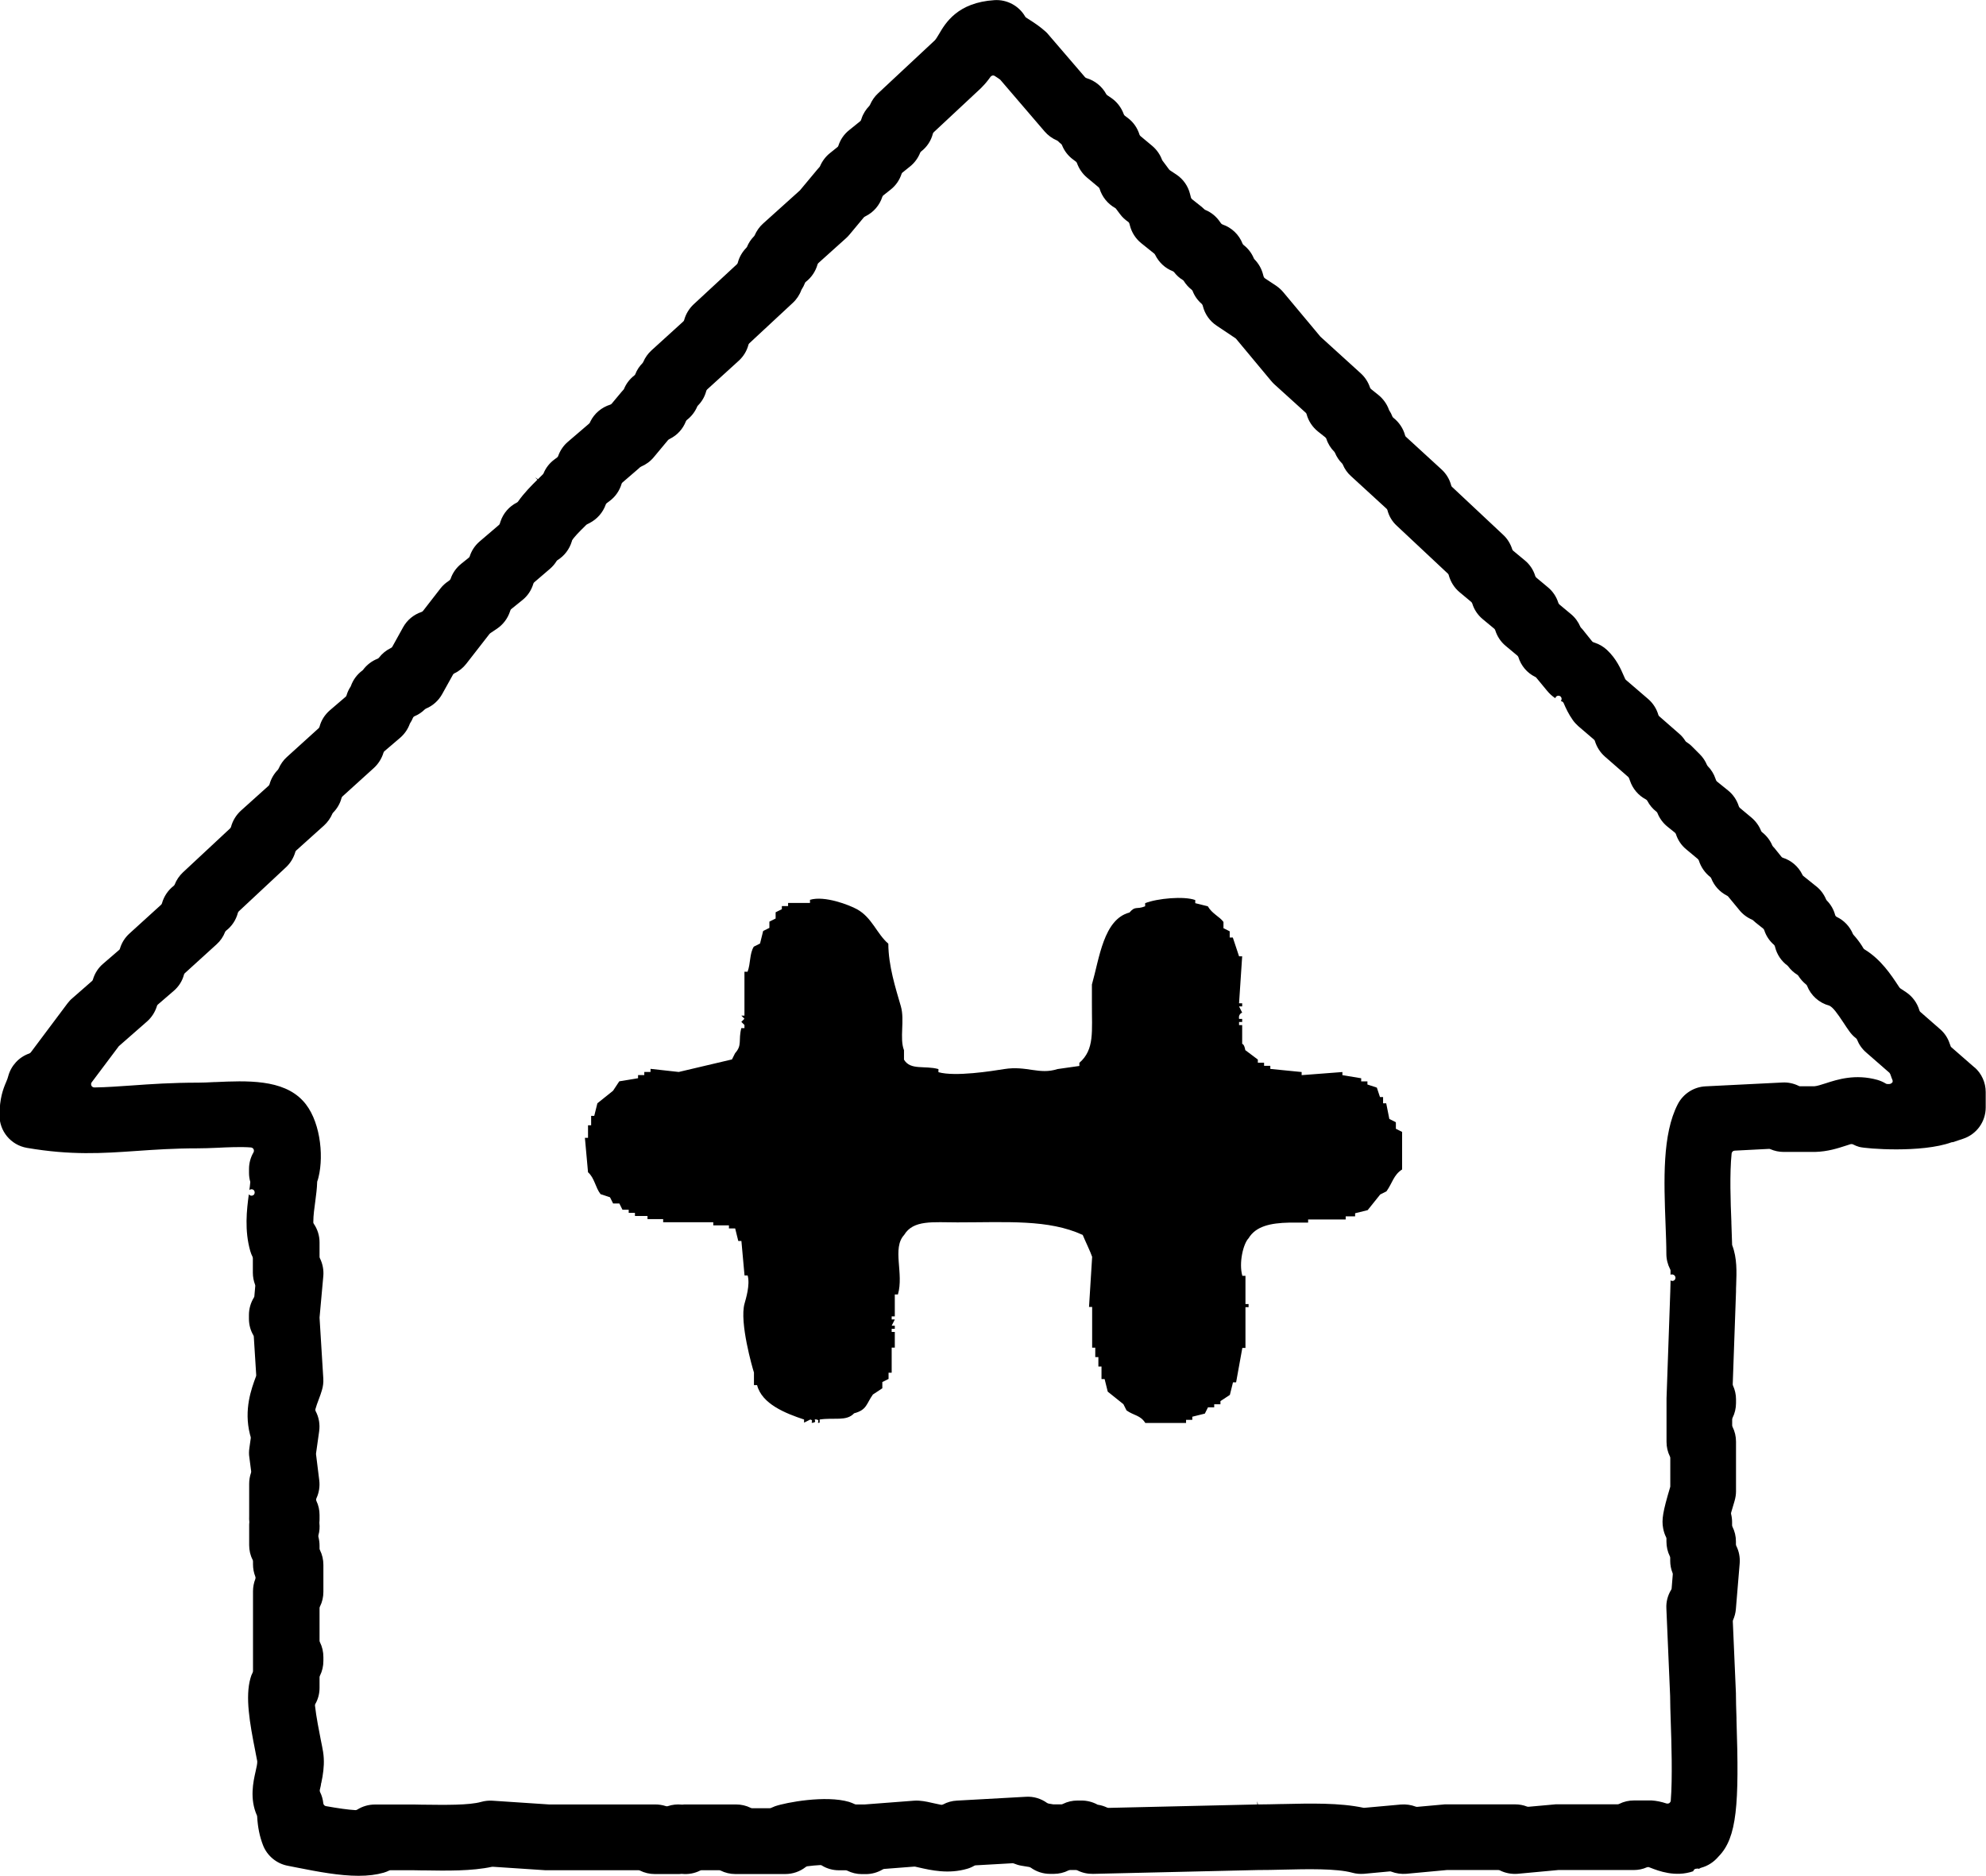
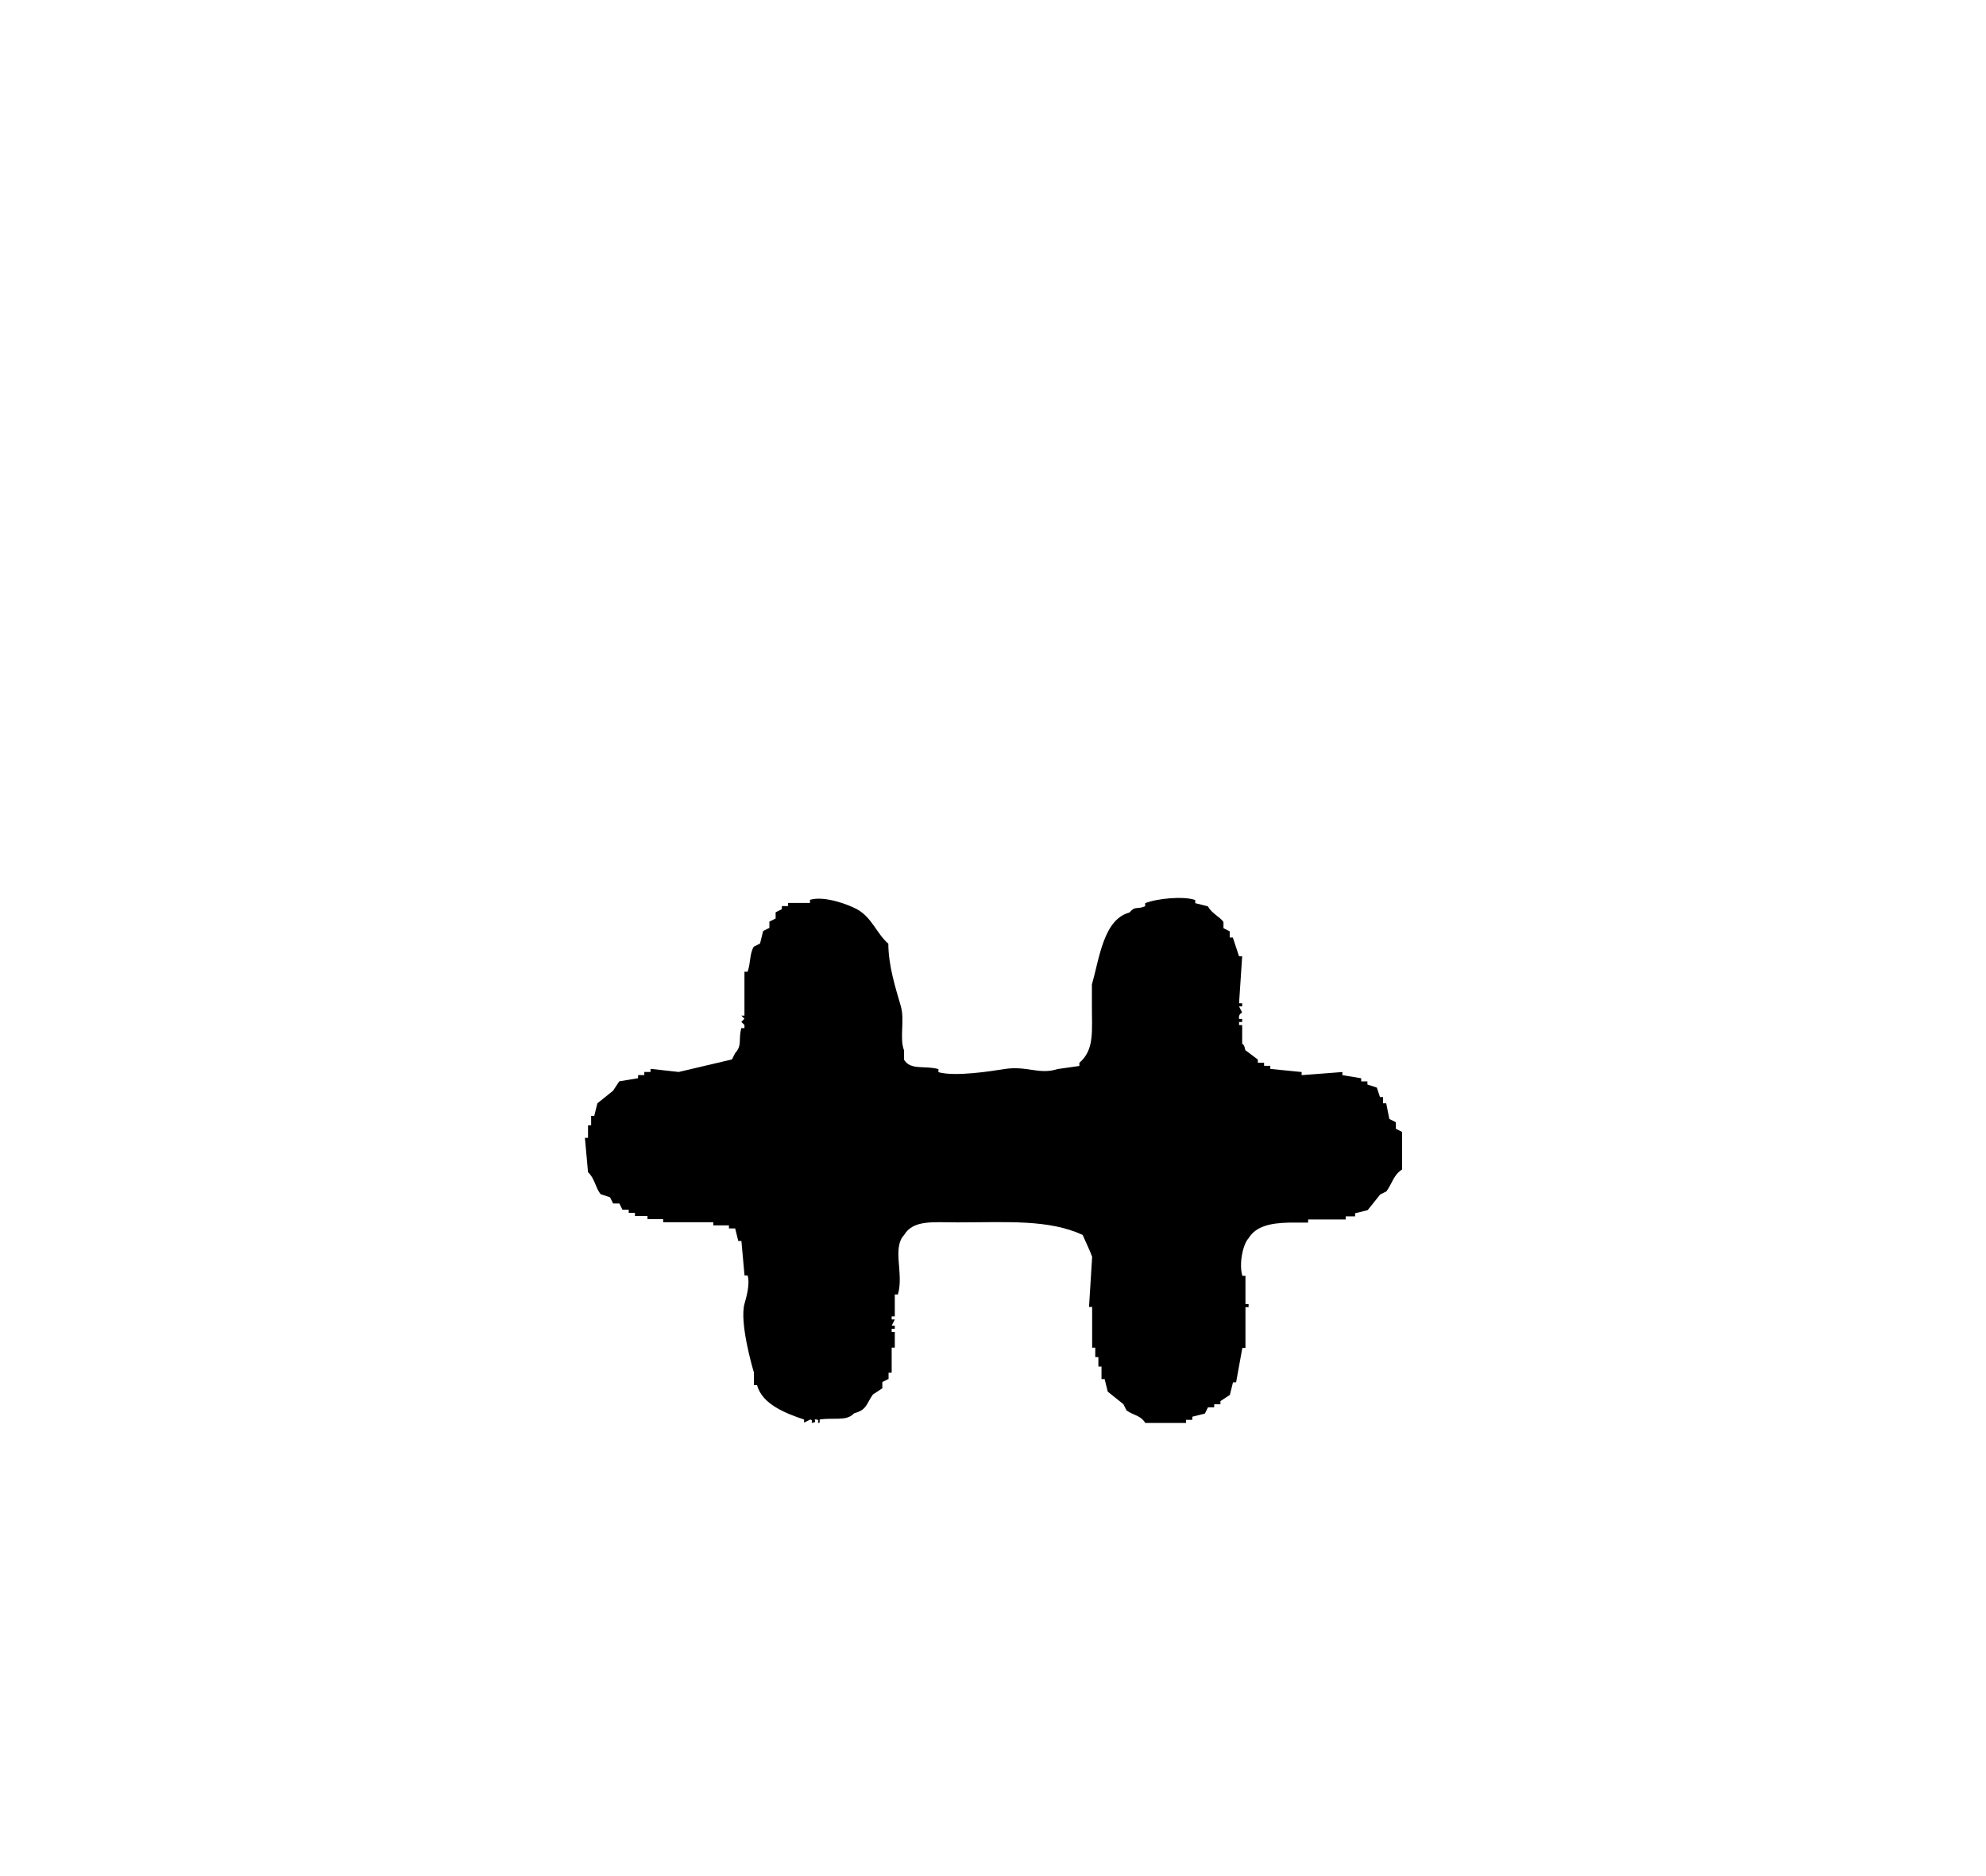
<svg xmlns="http://www.w3.org/2000/svg" id="_レイヤー_2" data-name="レイヤー 2" viewBox="0 0 248.47 234.76">
  <g id="_図" data-name="図">
    <g>
      <path d="M174.6,140.41c-.26-.13-.52-.26-.78-.39-.13-.65-.26-1.31-.39-1.96h-.39v-.78h-.39c-.13-.39-.26-.78-.39-1.18-.39-.13-.78-.26-1.18-.39v-.39h-.78v-.39c-.78-.13-1.57-.26-2.35-.39v-.39c-1.7.13-3.4.26-5.1.39v-.39c-1.31-.13-2.61-.26-3.92-.39v-.39h-.78v-.39h-.78v-.39c-.52-.39-1.05-.78-1.57-1.18-.14-.81-.39-.77-.39-.78v-2.35h-.39v-.39h.39v-.39h-.39c-.11-.63.39-.78.39-.78-.13-.26-.26-.52-.39-.78h.39v-.39h-.39c.13-1.96.26-3.92.39-5.88h-.39c-.26-.78-.52-1.57-.78-2.35h-.39v-.78c-.26-.13-.52-.26-.78-.39v-.78c-.48-.67-1.41-1.01-1.96-1.96-.52-.13-1.04-.26-1.57-.39v-.39c-1.4-.52-4.77-.21-6.27.39v.39c-1.12.45-1.2-.1-1.96.78-3.25.85-3.76,5.73-4.7,9.01v2.35c-.02,3.51.36,5.77-1.57,7.45v.39c-.92.13-1.83.26-2.74.39-2.28.74-3.85-.45-6.66,0-1.56.25-6.14.98-8.23.39v-.39c-1.73-.48-3.49.19-4.31-1.18v-1.18c-.58-1.48.11-3.75-.39-5.49-.66-2.28-1.56-5.07-1.57-7.84-1.44-1.23-2.04-3.28-3.92-4.31-.98-.54-4.05-1.73-5.88-1.18v.39h-2.74v.39h-.78v.39c-.26.13-.52.26-.78.39v.78c-.26.13-.52.26-.78.39v.78c-.26.13-.52.26-.78.39-.13.52-.26,1.05-.39,1.57-.26.13-.52.26-.78.39-.55.9-.38,2.07-.78,3.14h-.39v5.49h-.39l.39.39-.39.39.39.39v.39h-.39c-.4,1.54.14,2.12-.78,3.14-.13.26-.26.52-.39.78-2.22.52-4.44,1.05-6.66,1.57-1.18-.13-2.35-.26-3.53-.39v.39h-.78v.39h-.78v.39c-.78.13-1.57.26-2.35.39-.26.39-.52.78-.78,1.18-.65.52-1.31,1.05-1.96,1.57-.13.52-.26,1.05-.39,1.57h-.39v1.18h-.39v1.57h-.39c.13,1.44.26,2.87.39,4.31.83.73.91,1.9,1.57,2.74.39.13.78.26,1.18.39.13.26.26.52.39.78h.78c.13.26.26.52.39.78h.78v.39h.78v.39h1.57v.39h1.96v.39h6.27v.39h1.96v.39h.78c.13.52.26,1.05.39,1.57h.39c.13,1.44.26,2.87.39,4.31h.39c.33,1.18-.23,2.94-.39,3.53-.65,2.34.99,8.04,1.18,8.62v1.57h.39c.6,2.37,3.56,3.54,5.88,4.31v.39c.26-.13.52-.26.78-.39.54.12-.15.51.39.39.54-.12-.16-.48.39-.39.55.09-.14.53.39.39v-.39c1.83-.28,3.35.26,4.31-.78,1.61-.42,1.52-1.19,2.35-2.35.39-.26.78-.52,1.18-.78v-.78c.26-.13.52-.26.78-.39v-.78h.39v-3.14h.39v-1.96h-.39v-.39h.39v-.39h-.39c.13-.26.26-.52.39-.78h-.39v-.39h.39v-2.74h.39c.77-2.63-.76-5.78.78-7.45,1.15-1.91,3.61-1.57,6.66-1.57,6.27,0,11.39-.4,15.68,1.57.3.73.97,2.11,1.18,2.74-.13,2.09-.26,4.18-.39,6.27h.39v5.1h.39v1.18h.39v1.18h.39v1.57h.39c.13.52.26,1.05.39,1.57.65.52,1.31,1.05,1.96,1.57.13.26.26.52.39.78.95.67,1.72.58,2.35,1.57h5.1v-.39h.78v-.39c.52-.13,1.05-.26,1.57-.39.13-.26.26-.52.39-.78h.78v-.39h.78v-.39c.39-.26.78-.52,1.18-.78.13-.52.26-1.05.39-1.57h.39c.26-1.44.52-2.87.78-4.31h.39v-5.1h.39v-.39h-.39v-3.53h-.39c-.46-1.64.12-4.02.78-4.7.91-1.51,2.73-1.91,5.1-1.96h2.35v-.39h4.7v-.39h1.18v-.39c.52-.13,1.05-.26,1.57-.39.52-.65,1.05-1.31,1.57-1.96.26-.13.52-.26.78-.39.74-1.03.89-2.06,1.96-2.74v-4.7c-.26-.13-.52-.26-.78-.39v-.78Z" />
-       <path d="M247.06,133.6l-2.92-2.55c-.06-.05-.1-.1-.11-.18l-.1-.27c-.23-.7-.64-1.33-1.2-1.81l-2.47-2.16c-.06-.05-.1-.11-.12-.19-.27-.93-.87-1.75-1.68-2.29l-.71-.47s-.08-.07-.11-.11l-.1-.15c-.95-1.45-2.22-3.37-4.27-4.62-.06-.03-.11-.09-.14-.14-.23-.4-.5-.8-.95-1.35-.09-.1-.18-.21-.27-.31-.04-.04-.06-.08-.09-.13-.39-.93-1.1-1.69-2.02-2.13-.1-.05-.18-.14-.21-.26-.18-.68-.55-1.31-1.05-1.81-.03-.04-.06-.08-.08-.13-.27-.64-.69-1.21-1.23-1.63l-1.62-1.3s-.09-.08-.11-.14l-.03-.07c-.49-.98-1.37-1.74-2.43-2.07-.07-.03-.14-.07-.18-.14l-.74-.92c-.09-.11-.18-.23-.29-.33-.03-.03-.06-.08-.09-.13-.27-.65-.72-1.23-1.28-1.67-.06-.04-.1-.1-.13-.17-.25-.64-.67-1.21-1.2-1.66l-1.45-1.21c-.06-.06-.1-.12-.13-.19-.25-.8-.72-1.5-1.38-2.02l-1.35-1.09c-.06-.05-.1-.11-.13-.18l-.06-.17c-.2-.6-.55-1.16-.99-1.6-.03-.04-.06-.08-.08-.13-.21-.5-.51-.95-.89-1.33l-.96-.96c-.22-.23-.47-.42-.72-.58-.06-.03-.1-.08-.13-.13-.22-.35-.48-.66-.79-.92l-2.47-2.16c-.06-.05-.1-.11-.12-.18-.23-.78-.67-1.47-1.29-2l-2.77-2.38s-.08-.08-.1-.14l-.14-.31c-.39-.9-.94-2.19-2.13-3.3-.44-.41-.95-.71-1.52-.9l-.17-.06c-.07-.02-.14-.07-.18-.13l-1.09-1.36c-.09-.11-.18-.23-.28-.32-.04-.04-.06-.08-.09-.13-.26-.61-.66-1.16-1.17-1.58l-1.44-1.2c-.06-.06-.12-.13-.14-.2-.24-.77-.69-1.45-1.31-1.96l-1.45-1.21c-.06-.06-.1-.12-.13-.19-.23-.77-.68-1.45-1.3-1.96l-1.46-1.21c-.06-.05-.1-.11-.12-.18-.22-.69-.6-1.32-1.13-1.81l-6.4-6c-.06-.05-.1-.12-.11-.19-.2-.77-.62-1.46-1.21-2l-4.45-4.08c-.06-.05-.1-.11-.11-.19-.23-.86-.76-1.64-1.46-2.19-.06-.04-.1-.1-.13-.17-.1-.27-.23-.52-.39-.76-.02-.02-.03-.06-.04-.09-.26-.72-.72-1.35-1.31-1.83l-.92-.74c-.06-.05-.1-.11-.13-.18-.23-.69-.62-1.3-1.16-1.79l-5.05-4.59-4.64-5.56c-.26-.31-.55-.57-.88-.8l-1.42-.94c-.09-.06-.14-.14-.17-.24l-.06-.22c-.18-.72-.55-1.38-1.07-1.91-.04-.04-.06-.08-.09-.13-.27-.66-.72-1.24-1.28-1.67-.06-.05-.1-.1-.13-.17-.44-1.13-1.36-2.01-2.51-2.4-.08-.03-.15-.09-.2-.16l-.1-.14c-.46-.68-1.09-1.21-1.85-1.52-.05-.02-.09-.05-.13-.09-.1-.1-.21-.2-.32-.29l-1.21-.96c-.07-.06-.12-.13-.14-.22l-.11-.43c-.25-1.01-.86-1.87-1.72-2.44l-.8-.53s-.06-.06-.1-.1l-.82-1.1s-.05-.06-.06-.1c-.25-.68-.68-1.29-1.24-1.76l-1.45-1.21c-.06-.05-.1-.11-.13-.18-.26-.84-.76-1.57-1.47-2.1l-.36-.27c-.06-.05-.11-.11-.14-.19-.3-.84-.87-1.58-1.61-2.07l-.44-.3c-.06-.03-.1-.09-.14-.14-.51-.96-1.42-1.7-2.47-2.01-.07-.02-.14-.06-.19-.12l-4.57-5.32c-.11-.14-.23-.27-.36-.38-.71-.64-1.4-1.09-1.9-1.41-.26-.16-.52-.33-.56-.36s-.07-.07-.1-.12c-.78-1.35-2.29-2.15-3.84-2.05-4.61.29-6.13,2.86-6.94,4.25-.22.36-.35.59-.51.77l-7.12,6.65c-.43.4-.76.88-1,1.43-.02.05-.05.09-.08.13-.44.45-.79,1-.98,1.6l-.06.17c-.02.07-.07.14-.14.18l-1.35,1.09c-.64.51-1.1,1.18-1.35,1.96-.02.07-.07.14-.14.18l-.92.74c-.54.43-.96,1-1.23,1.63-.02.05-.05.09-.09.13-.08.08-.16.17-.23.26l-2.2,2.64-4.61,4.15c-.45.4-.81.92-1.05,1.47-.02.05-.05.1-.09.13-.37.38-.67.82-.87,1.32-.02.04-.06.09-.09.12-.51.52-.88,1.16-1.06,1.86-.02.07-.06.14-.11.19l-5.43,5.03c-.56.53-.97,1.21-1.17,1.95-.02.08-.06.14-.12.19l-3.96,3.6c-.45.41-.8.9-1.04,1.46-.02.05-.05.09-.08.13-.4.4-.71.87-.91,1.39-.02.06-.07.13-.13.17-.56.43-1.01,1.01-1.28,1.67-.02.05-.06.1-.09.13-.08.09-.16.17-.24.27l-1.21,1.45c-.05.06-.11.1-.19.13-1.07.33-1.98,1.09-2.48,2.1l-.06.14s-.06.09-.1.13l-2.66,2.28c-.55.47-.97,1.09-1.21,1.77-.02.08-.07.14-.14.19l-.36.27c-.59.44-1.05,1.03-1.33,1.71-.02.05-.05.09-.09.13l-.06.06c-.17.18-.35.36-.55.55l-.35-.23.28.29c-.74.73-1.66,1.65-2.41,2.72-.04.06-.09.1-.14.13-.99.5-1.72,1.34-2.07,2.39l-.08.25c-.02.07-.06.14-.12.18l-2.41,2.06c-.58.5-1.01,1.14-1.24,1.87-.02.07-.07.14-.14.18l-.92.74c-.61.49-1.08,1.14-1.33,1.89-.03.08-.09.15-.16.2l-.14.1c-.37.25-.7.55-.97.9l-2.18,2.81c-.05.06-.11.1-.19.13-.98.33-1.8,1.01-2.3,1.91l-1.35,2.44c-.04.07-.1.13-.18.16-.58.28-1.09.69-1.49,1.21-.05.06-.1.1-.17.13-.72.28-1.35.76-1.82,1.39-.02.03-.05.06-.08.08-.67.49-1.16,1.16-1.44,1.93,0,.03-.02.06-.04.09-.23.34-.4.72-.51,1.1-.02.08-.06.14-.13.19l-1.96,1.68c-.63.55-1.08,1.25-1.29,2.06-.02.07-.06.14-.12.19l-3.96,3.59c-.45.4-.8.91-1.04,1.46-.02.05-.05.1-.08.13-.5.51-.86,1.13-1.05,1.81-.02.07-.06.14-.11.19l-3.47,3.12c-.6.55-1.03,1.25-1.24,2.03-.02.07-.06.14-.11.19l-5.92,5.52c-.44.42-.8.94-1.02,1.51-.02.06-.07.12-.13.17-.71.55-1.22,1.32-1.46,2.18-.02.07-.06.14-.12.19l-3.96,3.6c-.56.51-.97,1.16-1.18,1.89-.02.07-.06.14-.13.18l-1.96,1.69c-.62.52-1.06,1.21-1.29,1.99-.02.08-.06.14-.12.19l-2.47,2.16c-.22.18-.41.4-.59.63l-4.59,6.13c-.05.06-.11.11-.19.14-1.3.45-2.29,1.53-2.64,2.86-.06.23-.11.36-.23.65-.44,1.02-.83,2.11-.86,4.17-.02,2.04,1.42,3.78,3.43,4.13,5.53.95,9.48.68,13.66.39,2.32-.16,4.72-.33,7.7-.33.71,0,1.54-.03,2.48-.07,1.13-.06,3.01-.14,4.2-.04.18.02.33.15.36.33.02.1,0,.21-.05.29-.37.63-.56,1.35-.56,2.08v.48c0,.37.05.75.15,1.1,0,.05.02.1,0,.14-.02.26-.06.6-.11.92t.02-.02c.17-.14.41-.12.55.04.02.02.03.03.04.05.11.18.07.43-.1.55-.15.11-.36.1-.5-.02h0s-.03-.03-.05-.06c0,0-.02-.02-.02-.03-.27,1.96-.56,4.55.18,7.12.07.24.16.48.28.71.02.06.04.12.04.18v1.82c0,.51.1,1.02.28,1.5.02.06.03.12.02.18l-.11,1.24c0,.06-.02.13-.06.18-.4.65-.62,1.41-.62,2.18v.48c0,.73.19,1.45.56,2.07.03.06.05.11.05.18l.3,4.78c0,.06,0,.11-.02.16-.58,1.56-1.55,4.16-.76,7.28.02.1.05.19.08.28.02.06.02.13.02.18l-.18,1.29c-.05.36-.06.73,0,1.1l.23,1.77c0,.06,0,.13-.02.18-.15.44-.23.9-.23,1.37v3.84c0,.07,0,.14,0,.22-.02.27,0,.48.02.7v.08c-.02.14-.02.3-.02.44v2.4c0,.65.14,1.28.44,1.85.02.06.04.12.04.19v.37c0,.53.1,1.05.29,1.53.04.1.04.2,0,.3-.19.49-.29,1.01-.29,1.54v8.17c0,.07,0,.14,0,.22,0,.11,0,.18,0,.26v1.33c0,.06-.02.12-.04.18-.12.23-.22.47-.28.72-.66,2.32-.11,5.53.62,9.19l.05.27c.08.39.14.72.18.92.02.28-.08.73-.21,1.3-.29,1.28-.76,3.41.17,5.49.02.04.03.09.03.14.08,1.37.31,2.47.72,3.55.51,1.35,1.71,2.35,3.14,2.61.31.06.72.14,1.17.23,2.56.51,5.27,1.02,7.65,1.02,1.21,0,2.24-.13,3.15-.39.23-.07.47-.16.69-.27.06-.02.11-.04.18-.04h1.82c.61,0,1.26,0,1.94.02h.28c3,.05,6.1.1,8.66-.45.03,0,.07,0,.11,0l6.5.43c.09,0,.18,0,.27,0h11.42c.06,0,.12.02.18.04.58.29,1.21.44,1.86.44h2.88c.15,0,.3,0,.44-.02h.09c.79.08,1.58-.06,2.28-.42.06-.02.12-.04.18-.04h2.18c.06,0,.12.02.18.04.58.29,1.21.44,1.86.44h6.24c.94,0,1.83-.31,2.56-.88.06-.05.12-.07.19-.09.55-.07,1.12-.13,1.61-.15.09,0,.16,0,.23.06.64.39,1.37.59,2.13.59h.84c.06,0,.13.02.18.04.58.29,1.2.44,1.85.44h.48c.76,0,1.49-.21,2.13-.59.06-.03.11-.06.18-.06l3.74-.29s.08,0,.11,0l.53.12c1.46.33,3.66.84,6.01.15.31-.09.61-.22.88-.38.06-.03.12-.05.18-.05l4.59-.26c.06,0,.12,0,.18.03.31.13.64.23.96.28l.97.16c.06.02.11.04.17.07.71.51,1.54.79,2.42.79h.48c.65,0,1.28-.15,1.85-.44.06-.02.12-.04.18-.04h.74c.06,0,.12.02.18.04.6.31,1.28.45,1.95.44l20.61-.48c1.01,0,2.08-.02,3.18-.05,2.97-.07,6.68-.16,8.67.39.47.13.96.17,1.46.13l3.22-.3c.06,0,.13,0,.18.03.6.23,1.25.32,1.88.27l5.07-.47h6.45c.06,0,.13.02.18.04.69.35,1.46.49,2.24.43l5.07-.47h9.44c.57,0,1.13-.11,1.64-.34.1-.04.21-.05.31,0l.16.06c.97.38,3.1,1.21,5.34.43.03-.15.15-.27.31-.31.02,0,.02,0,.04,0l.13-.02c.08-.02.16,0,.23.03.06-.03.14-.07.2-.11.03,0,.06-.02.09-.03.84-.23,1.58-.71,2.18-1.42,2.3-2.35,2.58-6.51,2.23-17.07v-.26c-.04-1.15-.07-2.15-.07-2.88,0-.06,0-.12,0-.18l-.39-9c0-.06,0-.13.03-.18.19-.43.31-.88.35-1.34l.48-5.76c.06-.76-.09-1.52-.43-2.19-.02-.06-.04-.12-.04-.18v-.37c0-.65-.15-1.27-.44-1.85-.02-.06-.04-.12-.04-.18v-.37c0-.34-.04-.68-.12-1.01-.02-.06-.02-.14,0-.2.1-.35.23-.79.39-1.32l.04-.14c.11-.38.18-.78.18-1.18v-6.24c0-.65-.15-1.28-.44-1.86-.02-.06-.04-.11-.04-.18v-.74c0-.06.02-.12.04-.18.29-.58.44-1.21.44-1.86v-.48c0-.59-.13-1.17-.38-1.72-.02-.06-.04-.11-.03-.18l.41-11.55c0-.27,0-.56.02-.88.06-1.6.12-3.34-.49-4.93-.02-.04-.02-.09-.02-.14-.02-.85-.06-1.74-.09-2.67v-.14c-.1-2.4-.23-6.03.03-8.54.02-.2.18-.35.38-.36l4.28-.22c.06,0,.13,0,.18.03.52.23,1.09.35,1.66.35h3.95c1.56-.04,2.82-.45,3.84-.78.23-.08.43-.14.59-.19.1-.02.21-.02.31.03.24.13.51.23.77.31.85.24,7.82.78,11.54-.57.06-.02.12-.02.18-.02l1.29-.43c1.69-.56,2.82-2.14,2.82-3.92v-1.92c0-1.19-.51-2.32-1.41-3.11ZM236.71,135.47c-.07.12-.19.16-.34.18h-.23c-.08,0-.15-.02-.21-.06-.33-.2-.68-.35-1.05-.46-2.77-.77-4.99-.05-6.47.43-.59.19-1.09.35-1.42.37h-1.76c-.06,0-.12,0-.18-.04-.64-.32-1.36-.47-2.06-.43l-9.61.48c-1.46.07-2.79.92-3.47,2.23-1.95,3.77-1.74,9.52-1.53,15.08.05,1.35.1,2.56.1,3.66,0,.67.17,1.33.47,1.91.03.05.05.11.05.17,0,.15,0,.33,0,.52.14-.06.33-.04.46.06.02.02.05.04.06.06.06.07.1.16.1.26,0,.11-.05.23-.14.31-.14.12-.34.12-.48.02,0,.08,0,.16,0,.23-.02.4-.02.78-.03,1.14l-.47,13.39c0,.12,0,.24,0,.37v5.07c0,.65.14,1.27.43,1.85.03.06.04.12.04.18v3.54s0,.08-.02.12c-.91,3.05-1.08,4.06-.87,5.15.07.38.19.75.36,1.09.03.06.05.11.05.18v.37c0,.65.14,1.28.43,1.86.03.06.04.11.04.18v.37c0,.53.1,1.05.3,1.54.02.06.03.12.02.19l-.14,1.72c0,.06-.02.12-.06.18-.43.7-.64,1.5-.6,2.32l.47,10.96c0,.86.04,2,.08,3.31.08,2.28.23,7.03,0,9.79,0,.12-.08.23-.18.31-.1.06-.23.08-.35.05-.66-.22-1.26-.34-1.86-.38-.1,0-.19,0-.29,0h-1.92c-.65,0-1.27.14-1.85.43-.06.03-.12.05-.18.05h-7.57c-.12,0-.25,0-.37.02l-3.22.29c-.06,0-.12,0-.18-.02-.47-.19-.98-.28-1.5-.28h-8.65c-.12,0-.25,0-.37.02l-3.22.29c-.06,0-.12,0-.18-.02-.59-.23-1.24-.32-1.88-.27l-4.54.41s-.08,0-.12,0c-2.99-.64-6.64-.55-10.18-.47h-.14c-1.01.02-1.98.05-2.89.05l-.11-.4.02.4-18.61.43c-.06,0-.13-.02-.18-.04-.36-.17-.74-.29-1.13-.35-.04,0-.09-.02-.13-.05-.59-.31-1.26-.48-1.95-.48h-.48c-.65,0-1.27.14-1.85.43-.06.03-.12.05-.18.05h-.84s-.14,0-.17,0l-.6-.1c-.06-.02-.12-.04-.17-.07-.77-.56-1.71-.84-2.65-.78l-8.64.48c-.61.03-1.2.19-1.73.48-.09.05-.18.06-.27.04-.25-.05-.51-.1-.71-.15-.67-.15-1.31-.31-2-.36-.22-.02-.44-.02-.67,0l-6.14.47h-1.11c-.06,0-.13-.02-.18-.05-.22-.1-.44-.19-.68-.27-2.92-.86-7.88.06-9.28.55-.16.06-.32.13-.47.2-.06.03-.12.04-.18.04h-2.18c-.06,0-.13,0-.19-.04-.58-.29-1.2-.43-1.85-.43h-6.25c-.15,0-.3,0-.44.02h-.08c-.59-.06-1.2,0-1.75.19-.08.03-.17.03-.25,0-.43-.14-.87-.21-1.32-.21h-13.3l-7.08-.47c-.47-.03-.95.02-1.41.15-1.5.43-4.59.38-7.07.35h-.22c-.75-.02-1.47-.03-2.15-.02h-3.85c-.79,0-1.55.22-2.22.64-.06.04-.14.06-.22.06h-.02c-.88-.05-2.11-.22-3.67-.5-.18-.03-.31-.18-.33-.35-.05-.49-.18-.96-.4-1.4-.04-.08-.06-.18-.04-.27l.1-.43c.02-.1.05-.2.06-.3,0,0-.01.02-.02.02l.04-.17s0,.02,0,.04c.06-.28.12-.57.17-.88v-.02s0,0,0,0c.15-.9.24-1.93.06-3.05-.06-.38-.17-.92-.3-1.56-.18-.92-.56-2.83-.71-4.2,0-.08,0-.16.05-.23.35-.61.52-1.31.52-2.01v-1.33c0-.06.02-.12.05-.18.29-.58.43-1.21.43-1.86v-.47c0-.65-.14-1.28-.43-1.86-.03-.06-.05-.11-.05-.18v-4.1c0-.06.02-.13.05-.18.29-.57.43-1.2.43-1.85v-3.36c0-.65-.14-1.28-.43-1.86-.03-.06-.05-.11-.05-.18v-.37c0-.37-.05-.74-.14-1.1-.02-.06-.02-.14,0-.21.14-.5.18-1.01.12-1.53v-.09c.02-.14.02-.29.02-.43v-.48c0-.61-.13-1.21-.39-1.75-.05-.1-.05-.23,0-.34.33-.71.45-1.5.35-2.27l-.4-3.24s0-.07,0-.1l.39-2.77c.12-.86-.02-1.73-.43-2.51-.05-.09-.06-.19-.03-.29.1-.38.26-.79.4-1.17.17-.44.31-.84.41-1.19.14-.47.2-.96.17-1.44l-.47-7.63.47-5.19c.07-.76-.08-1.54-.42-2.23-.03-.06-.05-.11-.05-.18v-1.81c0-.84-.25-1.64-.72-2.33-.05-.06-.07-.14-.06-.23,0-.84.14-1.78.25-2.61.1-.78.21-1.57.23-2.34,0-.05,0-.09.02-.14.06-.16.11-.33.15-.5.71-2.87.16-7.35-1.96-9.58-2.52-2.71-7.02-2.51-10.98-2.33h-.14c-.72.04-1.39.07-1.97.07-3.27,0-5.93.18-8.27.35-1.64.11-3.18.23-4.72.25-.15,0-.3-.08-.37-.22-.06-.14-.06-.31.04-.43l3.37-4.49s.03-.05.06-.06l3.48-3.05c.59-.52,1.02-1.19,1.25-1.95.02-.07.06-.14.12-.18l1.96-1.69c.64-.54,1.09-1.25,1.3-2.05.02-.08.06-.14.12-.19l3.96-3.6c.47-.42.84-.96,1.06-1.54.03-.06.07-.12.13-.17.72-.55,1.24-1.34,1.47-2.22.02-.07.06-.14.11-.19l5.91-5.52c.56-.52.96-1.19,1.17-1.92.02-.08.06-.14.12-.19l3.47-3.12c.45-.41.81-.92,1.05-1.48.02-.05.05-.09.09-.13.5-.51.87-1.13,1.05-1.83.02-.07.06-.14.11-.19l3.96-3.59c.55-.51.96-1.17,1.18-1.89.02-.07.06-.14.12-.19l1.97-1.68c.54-.47.96-1.07,1.2-1.74,0-.02.02-.06.04-.08.14-.21.26-.43.35-.66.04-.1.12-.18.22-.22.48-.2.92-.5,1.29-.87.04-.03.08-.06.13-.08.85-.35,1.57-1,2.02-1.81l1.35-2.43c.04-.07.1-.14.18-.17.58-.27,1.09-.69,1.49-1.2l2.91-3.74s.06-.06.1-.09l.82-.55c.76-.51,1.34-1.27,1.63-2.14l.06-.17c.02-.07.07-.14.14-.18l1.35-1.09c.67-.53,1.14-1.25,1.38-2.06.02-.07.06-.14.13-.19l1.96-1.68c.31-.27.59-.59.81-.95.03-.06.08-.1.13-.13.86-.54,1.49-1.37,1.78-2.34,0-.02,0-.03.02-.06,0,0,0,0,0-.02,0,0,0,0,0-.02.23-.42.94-1.13,1.58-1.76l.21-.21s.06-.05.1-.07l.28-.14c.96-.49,1.7-1.32,2.06-2.34.02-.07.07-.14.14-.18l.36-.27c.71-.53,1.23-1.29,1.48-2.14.02-.07.06-.14.13-.18l1.96-1.69c.07-.06.14-.13.22-.2.04-.03.08-.06.13-.08.61-.26,1.16-.66,1.58-1.17l1.79-2.15s.08-.08.13-.1l.11-.06c.92-.46,1.62-1.23,1.99-2.18.03-.07.07-.13.13-.18.56-.43,1.01-1.01,1.29-1.67.02-.05.05-.09.08-.12.51-.51.87-1.14,1.05-1.83.02-.07.06-.14.11-.19l3.96-3.6c.59-.54,1.01-1.23,1.21-2,.02-.07.06-.14.12-.19l5.42-5.04c.48-.44.86-1.01,1.08-1.62.02-.03.02-.06.05-.09.15-.24.29-.49.39-.76.02-.07.06-.13.12-.17.71-.55,1.22-1.32,1.46-2.17.02-.07.06-.14.12-.19l3.47-3.12c.14-.13.28-.27.41-.43l1.79-2.15s.08-.08.13-.1l.11-.06c.99-.49,1.74-1.37,2.08-2.42.02-.08.07-.14.14-.19l.92-.73c.64-.51,1.1-1.19,1.35-1.96.02-.07.07-.14.14-.18l.92-.74c.56-.45,1-1.05,1.26-1.71.02-.06.07-.12.13-.17.72-.55,1.24-1.34,1.46-2.22.02-.07.06-.14.12-.19l5.91-5.52s.1-.1.14-.15c.38-.38.72-.8,1.04-1.25.13-.18.37-.23.55-.1.28.18.48.31.64.43.02.02.05.04.06.06l5.52,6.44c.42.49.96.88,1.55,1.13.05.02.09.05.13.09.11.11.24.23.37.33.06.04.1.1.13.17.28.71.76,1.33,1.37,1.78l.36.27c.06.05.11.11.14.19.25.7.68,1.33,1.25,1.81l1.45,1.21c.06.05.1.11.13.19.31,1.01,1,1.87,1.93,2.4.05.02.09.06.12.1l.51.68c.28.38.62.69,1.01.96.08.05.14.14.16.23l.06.22c.22.88.72,1.66,1.43,2.23l1.62,1.3s.08.08.1.13c.49.99,1.27,1.7,2.22,2.07.06.03.12.07.17.13.3.39.66.72,1.08.97.05.03.1.08.13.13.26.42.59.78.97,1.08.06.05.1.1.13.17.24.62.63,1.17,1.13,1.6.06.06.1.13.13.21l.02.08c.25,1,.86,1.87,1.72,2.44l2.33,1.56s.06.05.09.07l4.38,5.26c.12.15.26.29.39.42l3.96,3.59c.06.06.1.12.11.19.23.85.72,1.59,1.41,2.15l.92.73c.06.05.11.12.14.19.19.61.54,1.17,1,1.63.03.04.06.08.08.13.21.5.5.94.88,1.32.04.03.06.08.09.13.23.55.57,1.05,1.02,1.45l4.45,4.08c.06.05.1.11.12.19.19.74.59,1.42,1.16,1.94l6.4,6c.06.06.1.12.11.19.23.84.69,1.58,1.36,2.14l1.45,1.21c.06.05.1.12.13.19.23.77.69,1.45,1.3,1.96l1.46,1.21c.06.06.1.12.12.19.24.77.69,1.45,1.31,1.96l1.45,1.21c.06.05.1.11.13.18.33,1.08,1.09,1.99,2.1,2.48.06.02.1.06.14.1l1.37,1.66c.29.35.64.67,1.01.91.04-.18.2-.31.39-.31h0c.23,0,.4.18.4.4,0,.1-.03.19-.1.26.04.02.09.03.13.05.1.04.19.12.23.22.27.63.61,1.37,1.15,2.13.19.27.43.52.68.75l1.96,1.68c.06.05.1.11.12.19.23.75.66,1.42,1.25,1.94l2.92,2.55s.09.11.11.18l.1.27c.34,1.02,1.05,1.86,2,2.36.07.04.14.1.18.18.27.52.66.99,1.13,1.35.06.05.1.1.13.17.27.68.7,1.26,1.26,1.71l.92.74c.06.05.1.11.13.18.24.75.68,1.41,1.29,1.91l1.45,1.21c.06.05.1.12.13.19.26.82.75,1.53,1.42,2.06.06.04.1.1.13.17.37.95,1.08,1.72,1.99,2.18.05.02.1.06.13.1l1.37,1.66c.43.55,1,.97,1.63,1.24.05.02.09.05.13.09.1.1.21.19.33.29l.92.73c.06.05.1.12.13.19.23.72.65,1.35,1.22,1.84.06.06.1.13.12.21l.02.08c.23.93.79,1.76,1.56,2.32.03.02.06.06.08.09.31.42.69.77,1.14,1.05.05.03.1.07.13.13.26.41.58.77.96,1.08.06.04.1.1.13.17.48,1.22,1.52,2.15,2.78,2.48.46.21.98.93,1.76,2.11.25.38.49.75.74,1.09.23.33.51.63.84.88.06.05.1.1.13.17.24.61.63,1.17,1.13,1.6l2.92,2.55s.09.11.11.18l.1.27c.04.14.1.28.16.42.06.13.05.27-.02.39Z" />
    </g>
  </g>
</svg>